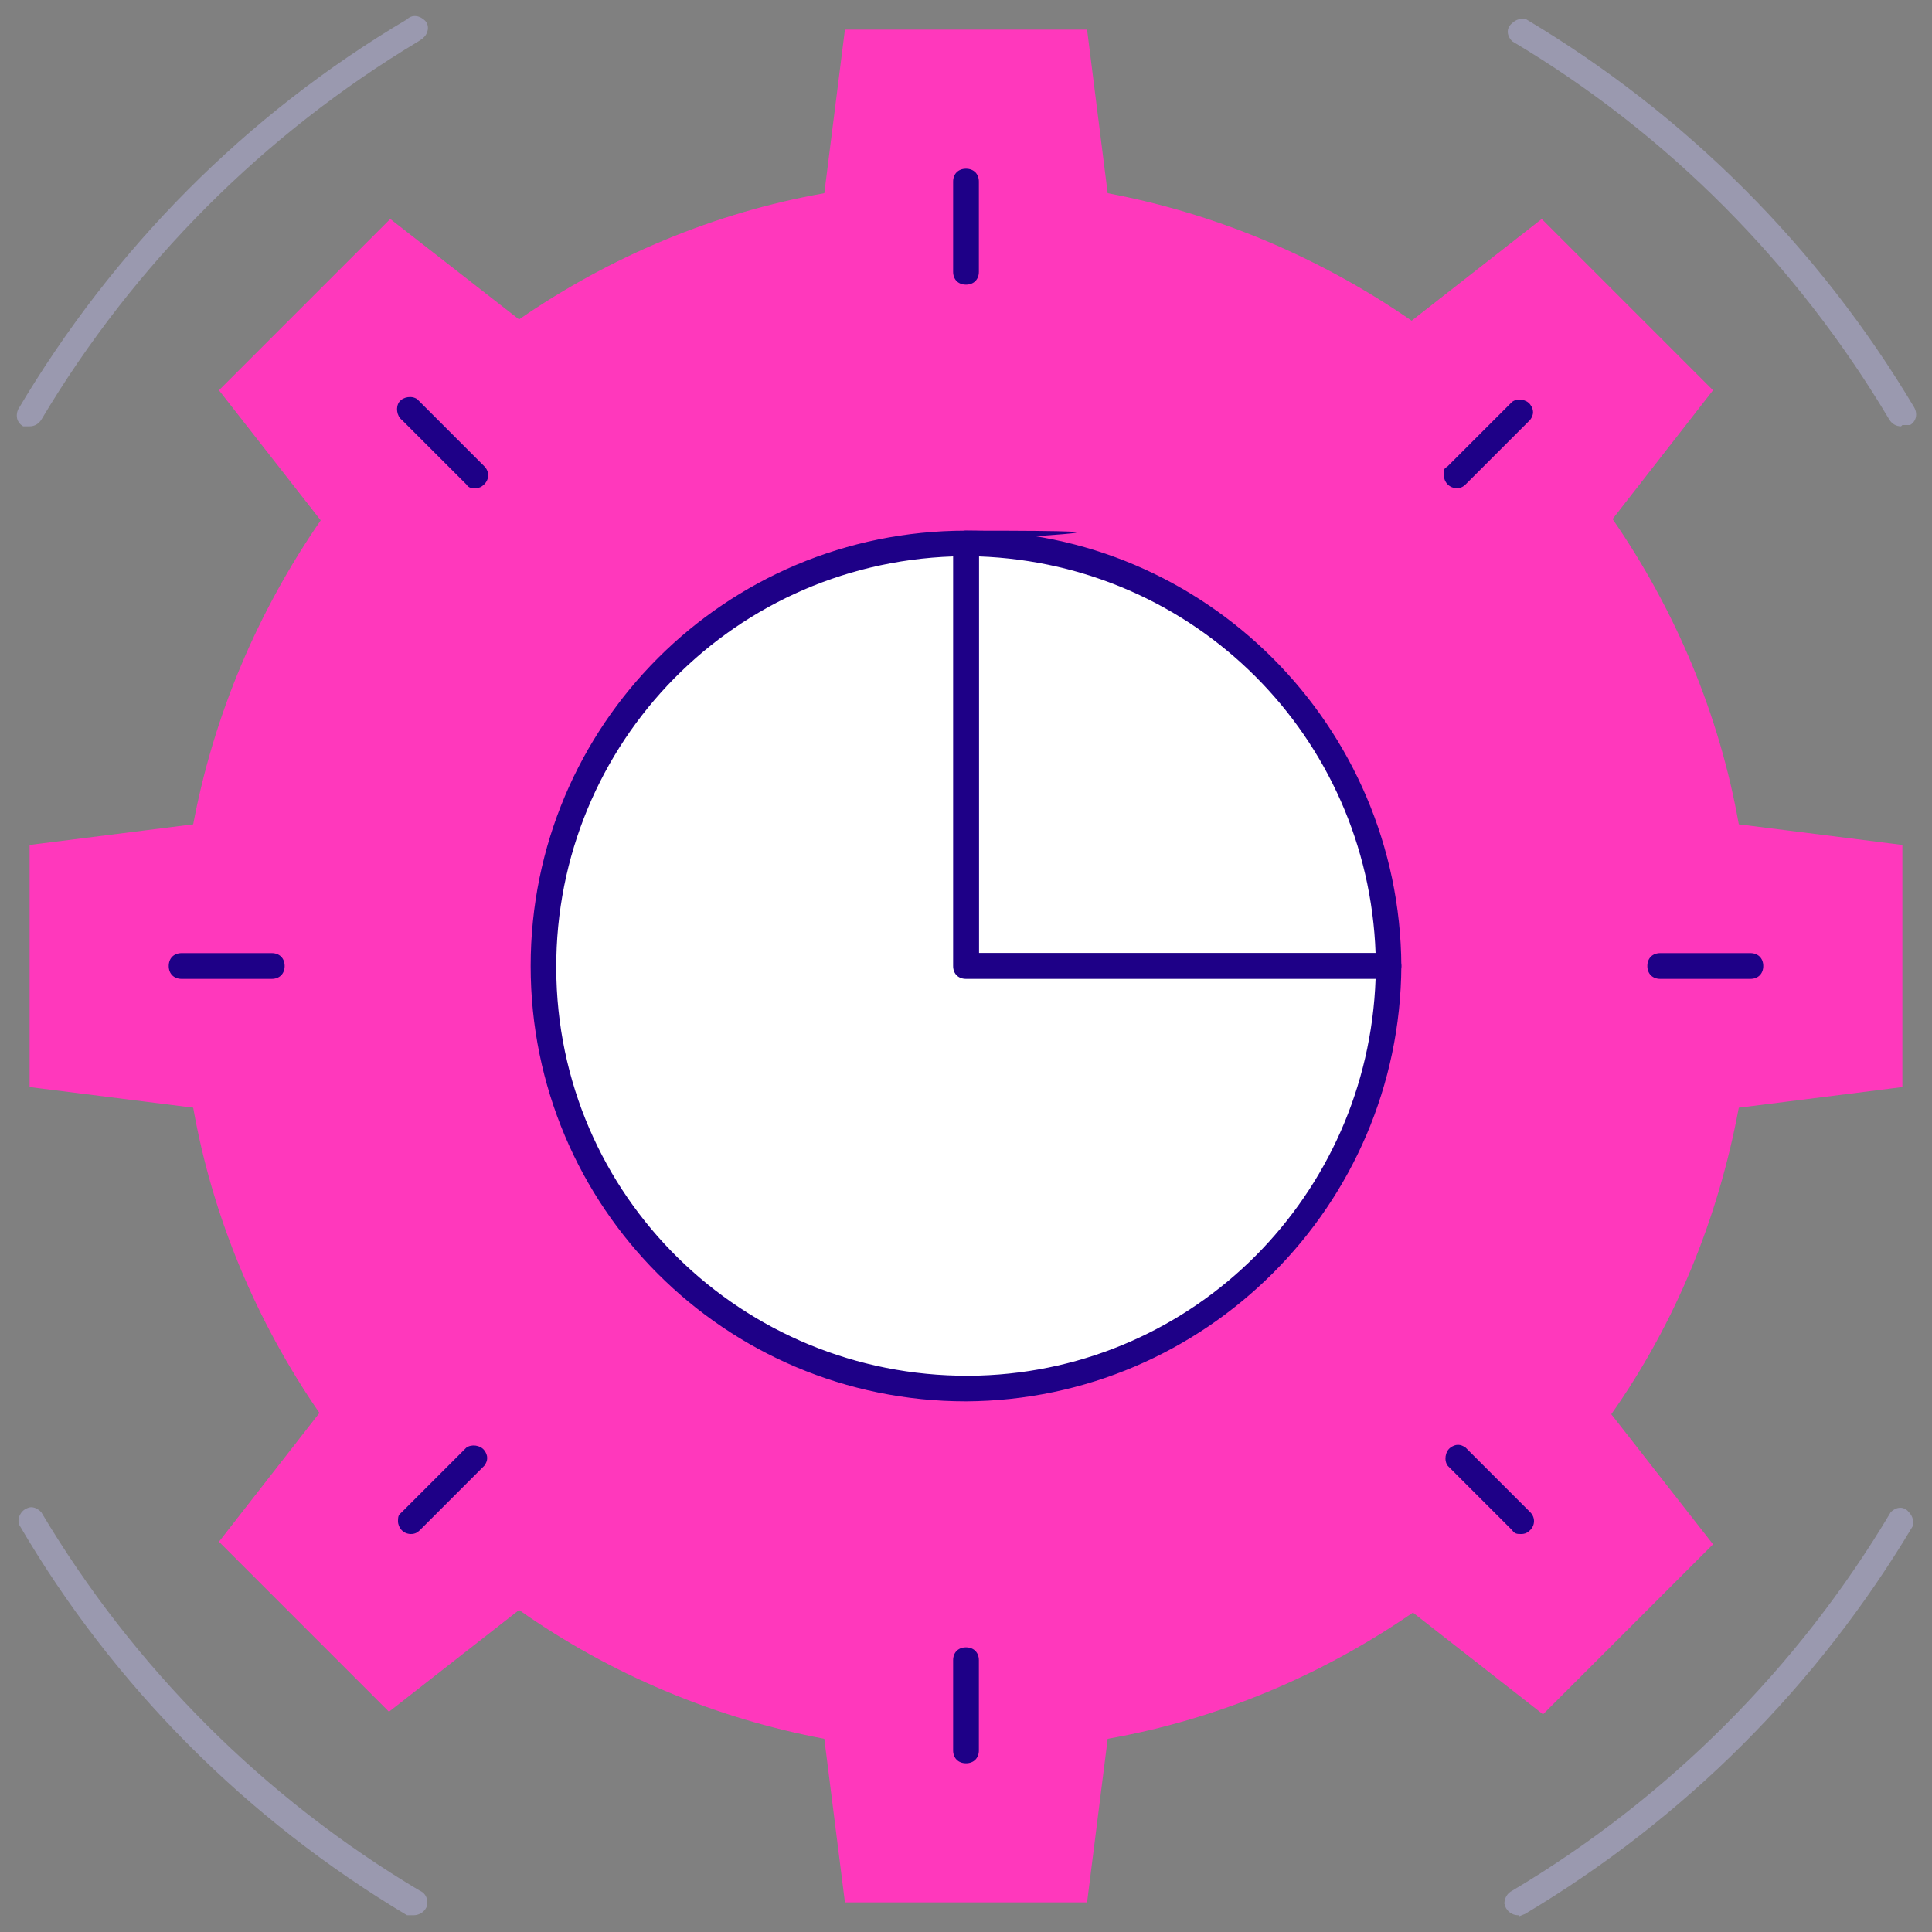
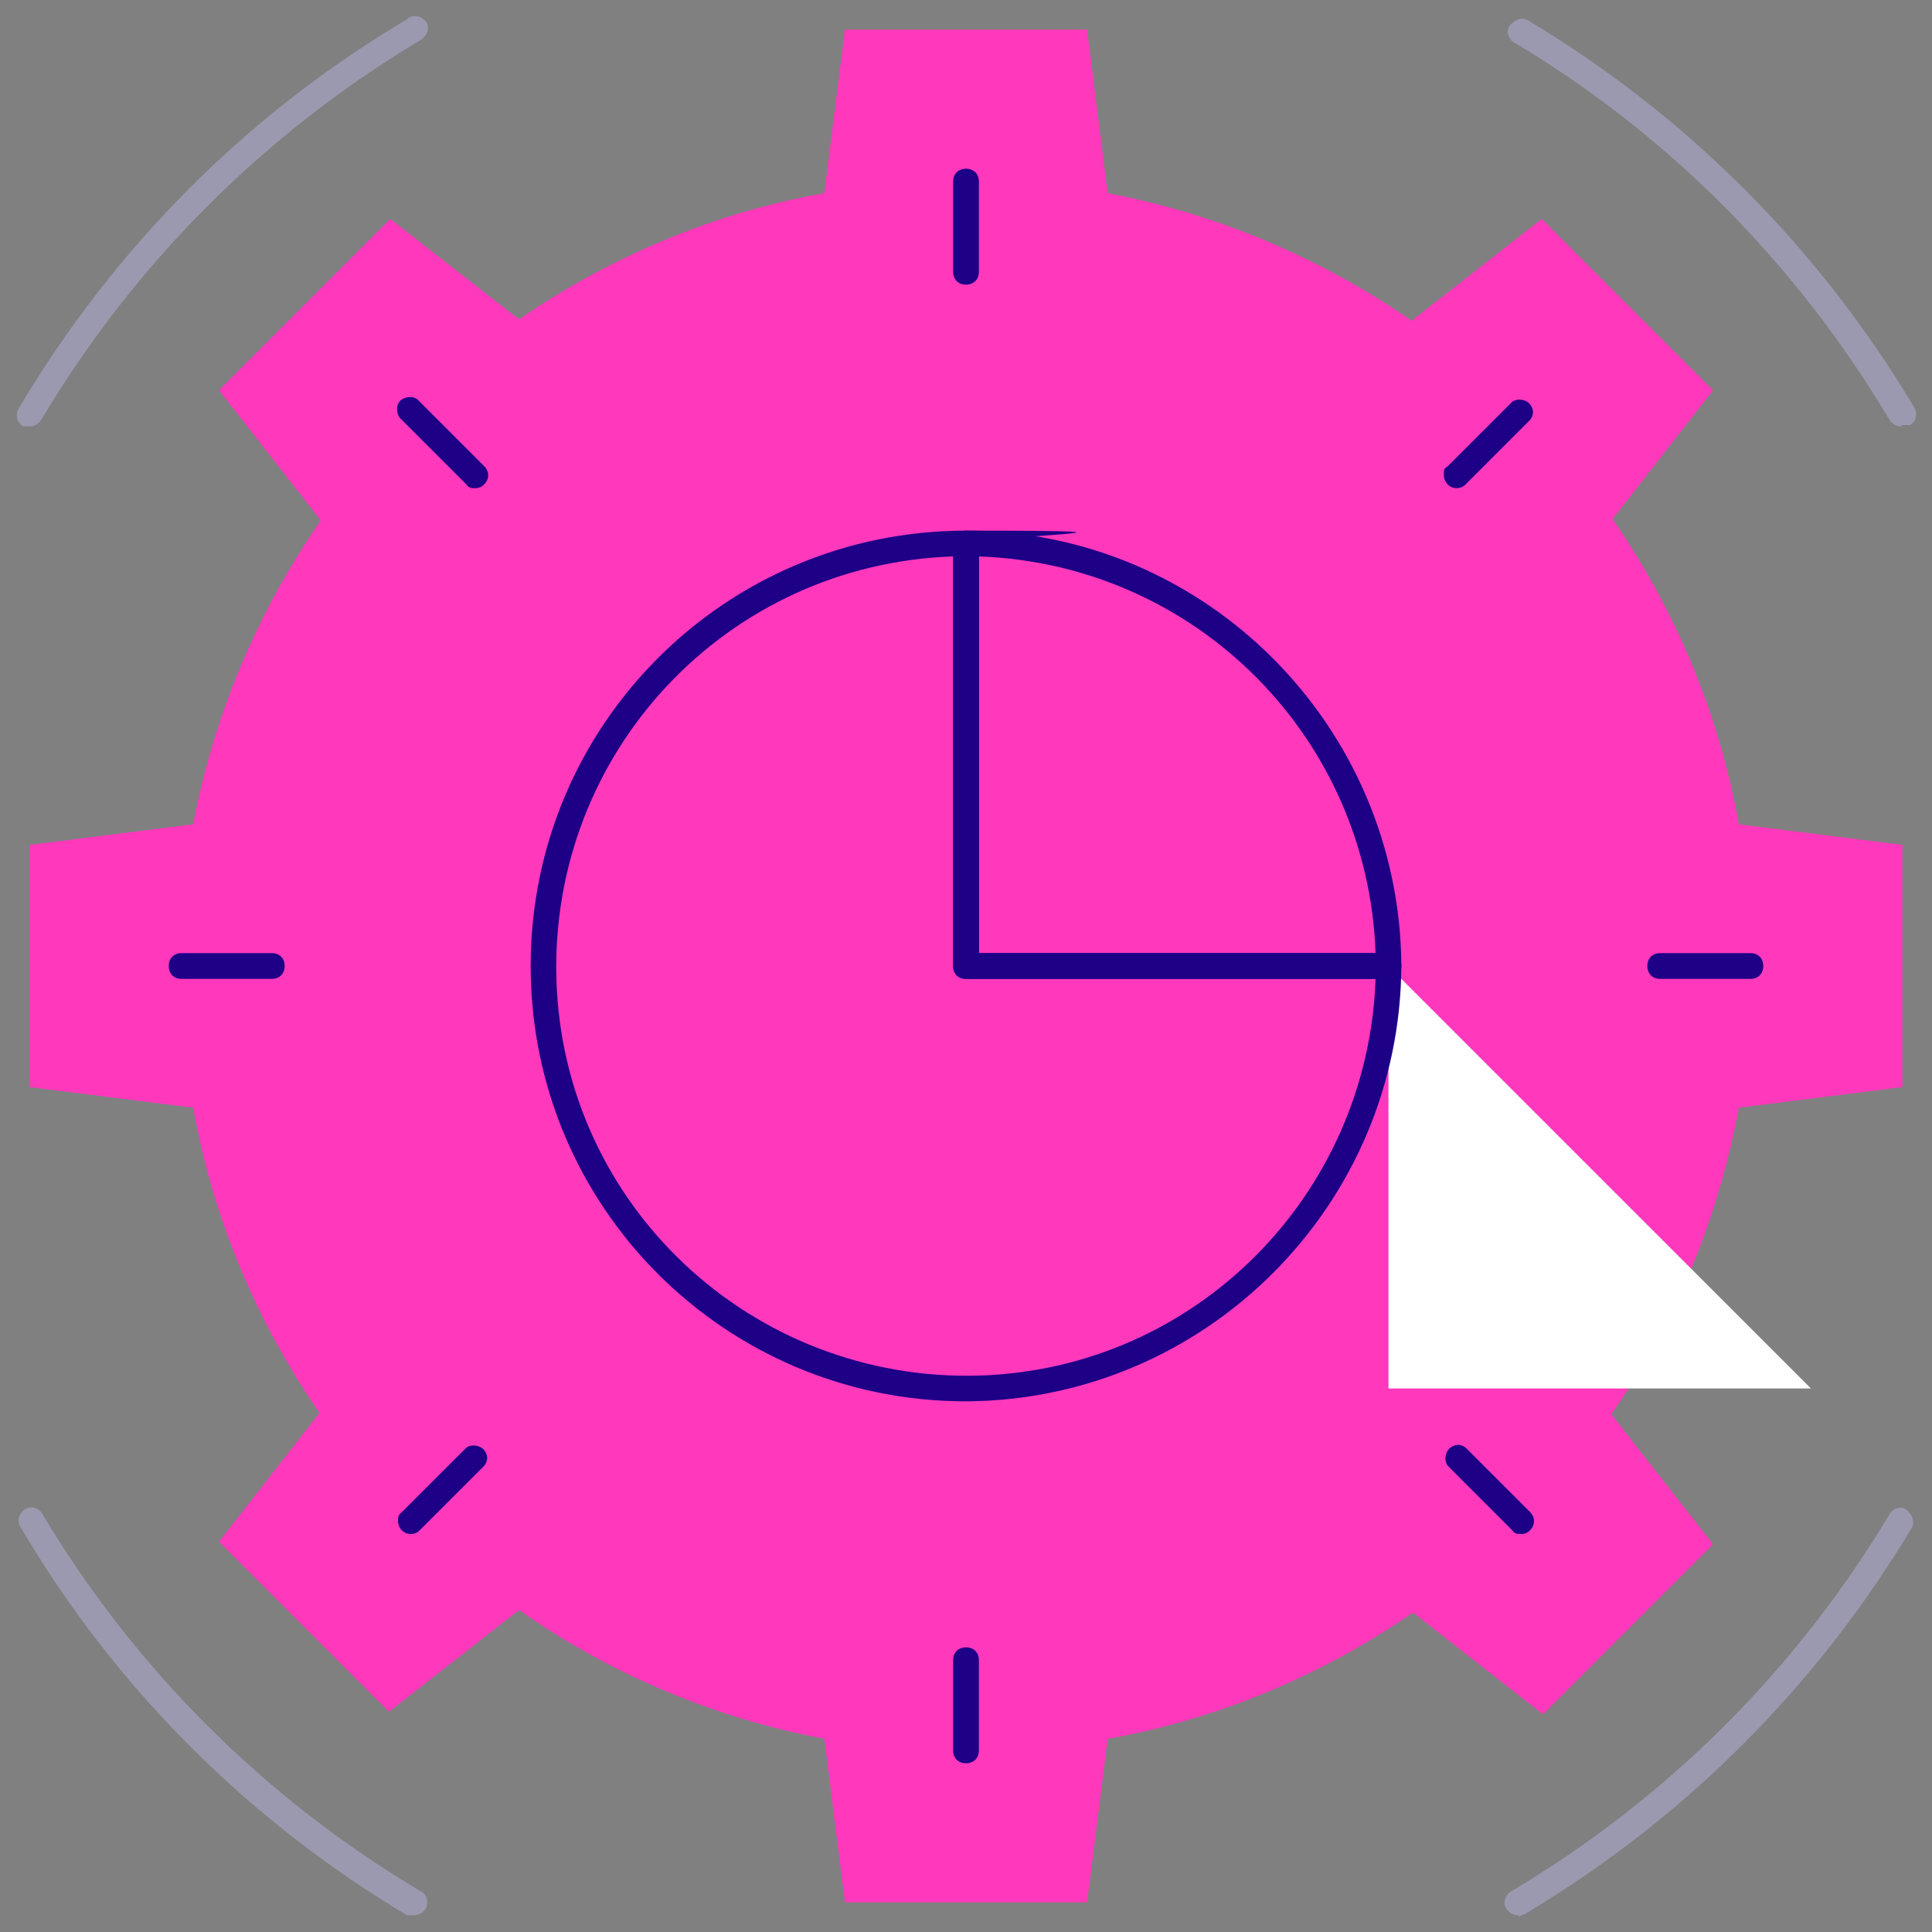
<svg xmlns="http://www.w3.org/2000/svg" id="Calque_1" version="1.1" viewBox="0 0 150 150">
  <rect x="0" y="0" width="150" height="150" fill="#808080" stroke="none" />
  <defs>
    <style>
      .st0 {
        fill: #9a99af;
      }

      .st1 {
        fill: #fff;
      }

      .st2 {
        opacity: 0;
      }

      .st3 {
        fill: #1e0087;
      }

      .st4 {
        fill: #ff38bc;
      }
    </style>
  </defs>
  <g class="st2">
    <rect class="st1" width="150" height="150" />
  </g>
  <path class="st4" d="M64,15c-8.5,1.5-16.6,4.9-23.7,9.8l-10-7.8-6.6,6.6-6.7,6.7,7.9,10.1c-4.9,7.1-8.3,15.1-9.9,23.6l-12.7,1.6v18.8l12.7,1.6c1.5,8.5,4.9,16.6,9.8,23.7l-7.8,10,6.6,6.6,6.6,6.6,10.1-7.9c7.1,5,15.2,8.4,23.7,10l1.6,12.7h18.8l1.6-12.7c8.5-1.5,16.6-4.9,23.7-9.8l10.1,7.9,6.6-6.6,6.6-6.6-7.9-10.1c5-7.1,8.3-15.2,9.9-23.8l12.7-1.6v-18.8l-12.7-1.6c-1.5-8.5-4.9-16.6-9.8-23.7l7.8-10-6.6-6.6-6.7-6.7-10.1,7.9c-7.1-4.9-15.1-8.3-23.6-9.9l-1.6-12.7h-18.8l-1.6,12.7ZM75,32.8c-23.3,0-42.2,18.9-42.2,42.2s18.9,42.2,42.2,42.2,42.2-18.9,42.2-42.2h0c0-23.3-18.9-42.2-42.2-42.2Z" />
  <path class="st3" d="M75,136.9c-.6,0-1-.4-1-1v-7c0-.6.4-1,1-1s1,.4,1,1v7c0,.6-.4,1-1,1ZM135.9,76h-7c-.6,0-1-.4-1-1s.4-1,1-1h7c.6,0,1,.4,1,1s-.4,1-1,1ZM21.1,76h-7c-.6,0-1-.4-1-1s.4-1,1-1h7c.6,0,1,.4,1,1s-.4,1-1,1ZM75,22.1c-.6,0-1-.4-1-1v-7c0-.6.4-1,1-1s1,.4,1,1v7c0,.6-.4,1-1,1Z" />
-   <path class="st1" d="M107.8,75c0-18.1-14.7-32.8-32.8-32.8h0v32.8h32.8Z" />
+   <path class="st1" d="M107.8,75h0v32.8h32.8Z" />
  <path class="st3" d="M107.8,76h-32.8c-.6,0-1-.4-1-1v-32.8c0-.6.4-1,1-1,18.6,0,33.7,15.2,33.8,33.8,0,.6-.4,1-1,1ZM76,74h30.8c-.6-16.8-14-30.2-30.8-30.8v30.8Z" />
  <path class="st3" d="M118.1,119.1c-.3,0-.5,0-.7-.3l-5-5c-.3-.4-.2-1.1.2-1.4.4-.3.8-.3,1.2,0l5,5c.4.4.4,1,0,1.4-.2.2-.4.3-.7.3ZM31.9,119.1c-.6,0-1-.5-1-1s.1-.5.3-.7l5-5c.4-.3,1.1-.2,1.4.2.3.4.3.8,0,1.2l-5,5c-.2.2-.4.3-.7.3ZM113.1,37.9c-.6,0-1-.5-1-1s0-.5.3-.7l5-5c.4-.3,1.1-.2,1.4.2.3.4.3.8,0,1.2l-5,5c-.2.2-.4.3-.7.3ZM36.9,37.9c-.3,0-.5,0-.7-.3l-5-5c-.4-.3-.5-1-.2-1.4s1-.5,1.4-.2l.2.2,5,5c.4.4.4,1,0,1.4-.2.2-.4.3-.7.3Z" />
  <path class="st0" d="M117.9,148.7c-.6,0-1-.4-1.1-.9,0-.4.2-.8.6-1,12.1-7.2,22.2-17.3,29.4-29.4.4-.4,1-.5,1.4,0,.3.3.4.7.3,1.1-7.4,12.4-17.7,22.7-30.1,30.1l-.5.2ZM32.1,148.7h-.5c-12.4-7.4-22.8-17.8-30.1-30.3-.2-.5.1-1.1.6-1.3.4-.2.8,0,1.1.3,7.2,12.1,17.3,22.2,29.4,29.4.5.2.7.8.5,1.3-.2.4-.6.6-1,.6ZM2.3,33.1h-.5c-.5-.3-.6-.8-.4-1.3h0C8.8,19.3,19.1,8.9,31.6,1.5c.4-.4,1-.3,1.4.1.3.3.3.8,0,1.2l-.2.2-.3.2C20.5,10.4,10.4,20.5,3.2,32.6c-.2.3-.5.5-.9.5ZM147.6,33.1c-.4,0-.7-.2-.9-.5-7.2-12.1-17.2-22.2-29.3-29.4-.4-.4-.5-1,0-1.4.3-.3.7-.4,1.1-.3,12.4,7.4,22.7,17.7,30.1,30.1.3.5.2,1.1-.3,1.4h-.6Z" />
-   <path class="st1" d="M75,42.2c-18.1,0-32.8,14.7-32.8,32.8s14.7,32.8,32.8,32.8,32.8-14.7,32.8-32.8h-32.8v-32.8Z" />
  <path class="st3" d="M75,108.8c-18.7,0-33.8-15.1-33.8-33.8s15.1-33.8,33.8-33.8,1,.4,1,1v31.8h31.8c.6,0,1,.4,1,1-.1,18.6-15.2,33.7-33.8,33.8ZM74,43.2c-17.6.6-31.3,15.2-30.8,32.8s15.2,31.3,32.8,30.8c16.8-.5,30.2-14,30.8-30.8h-31.8c-.6,0-1-.4-1-1v-31.8Z" />
</svg>